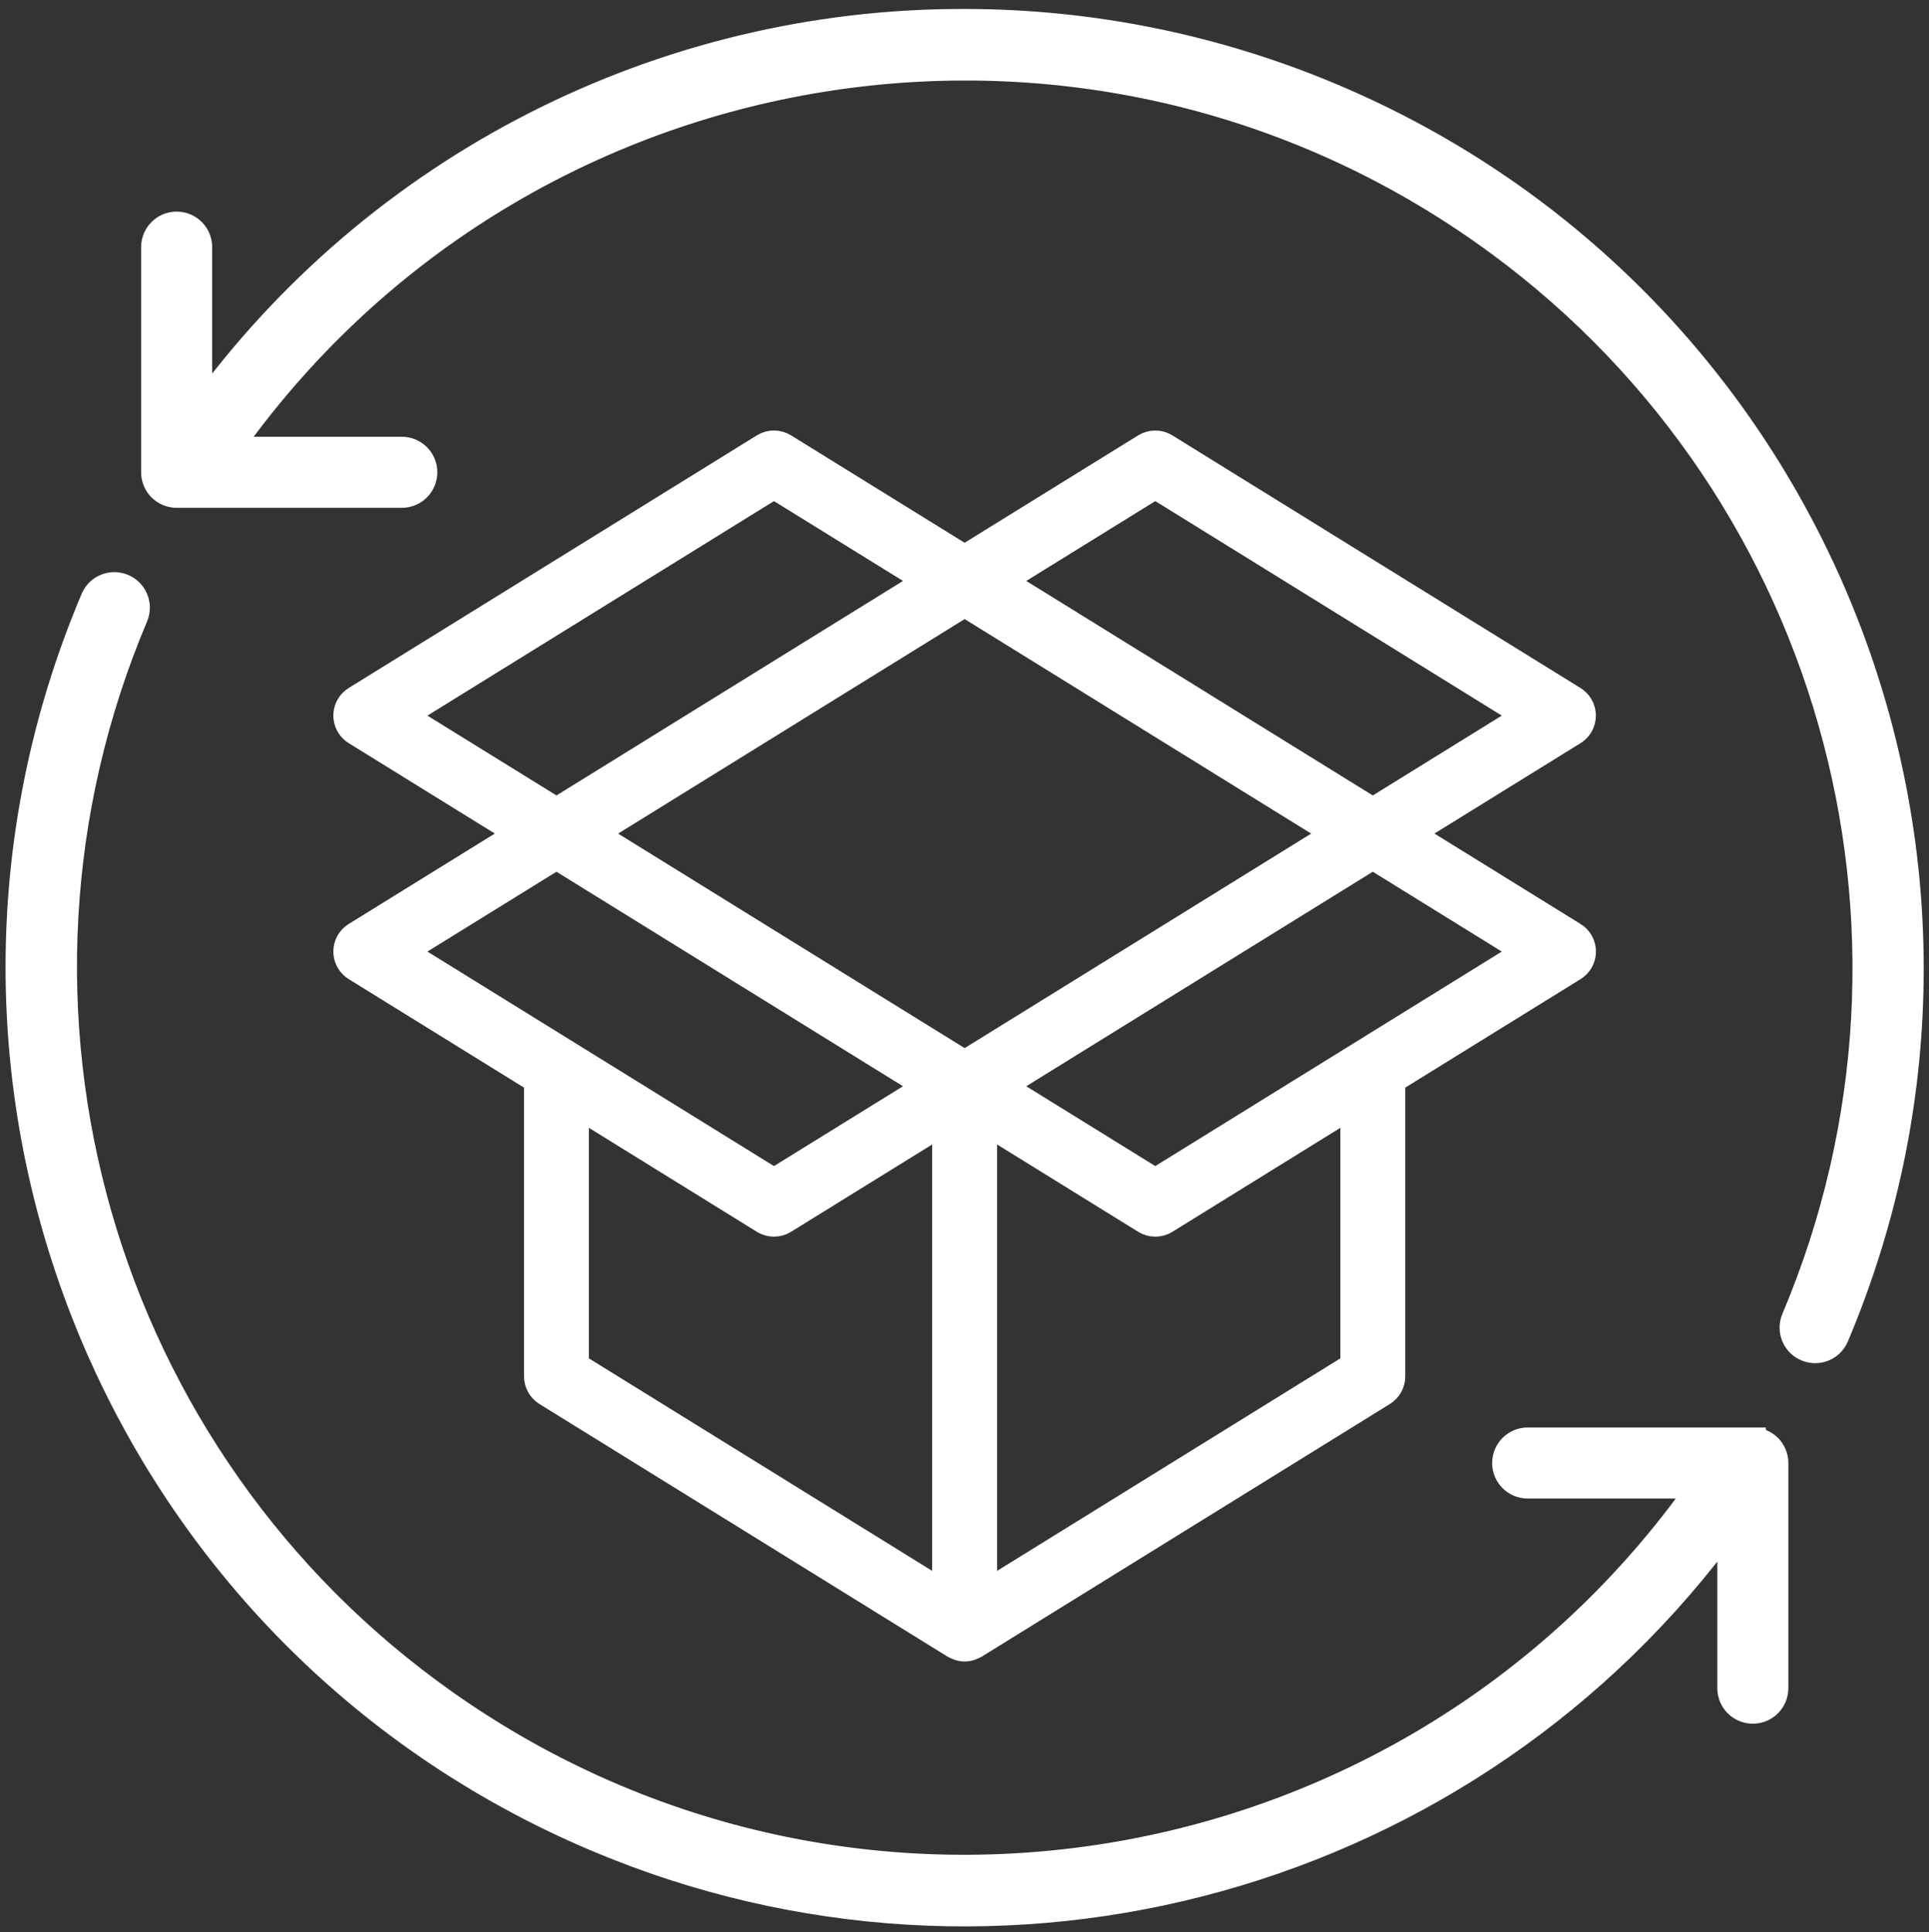
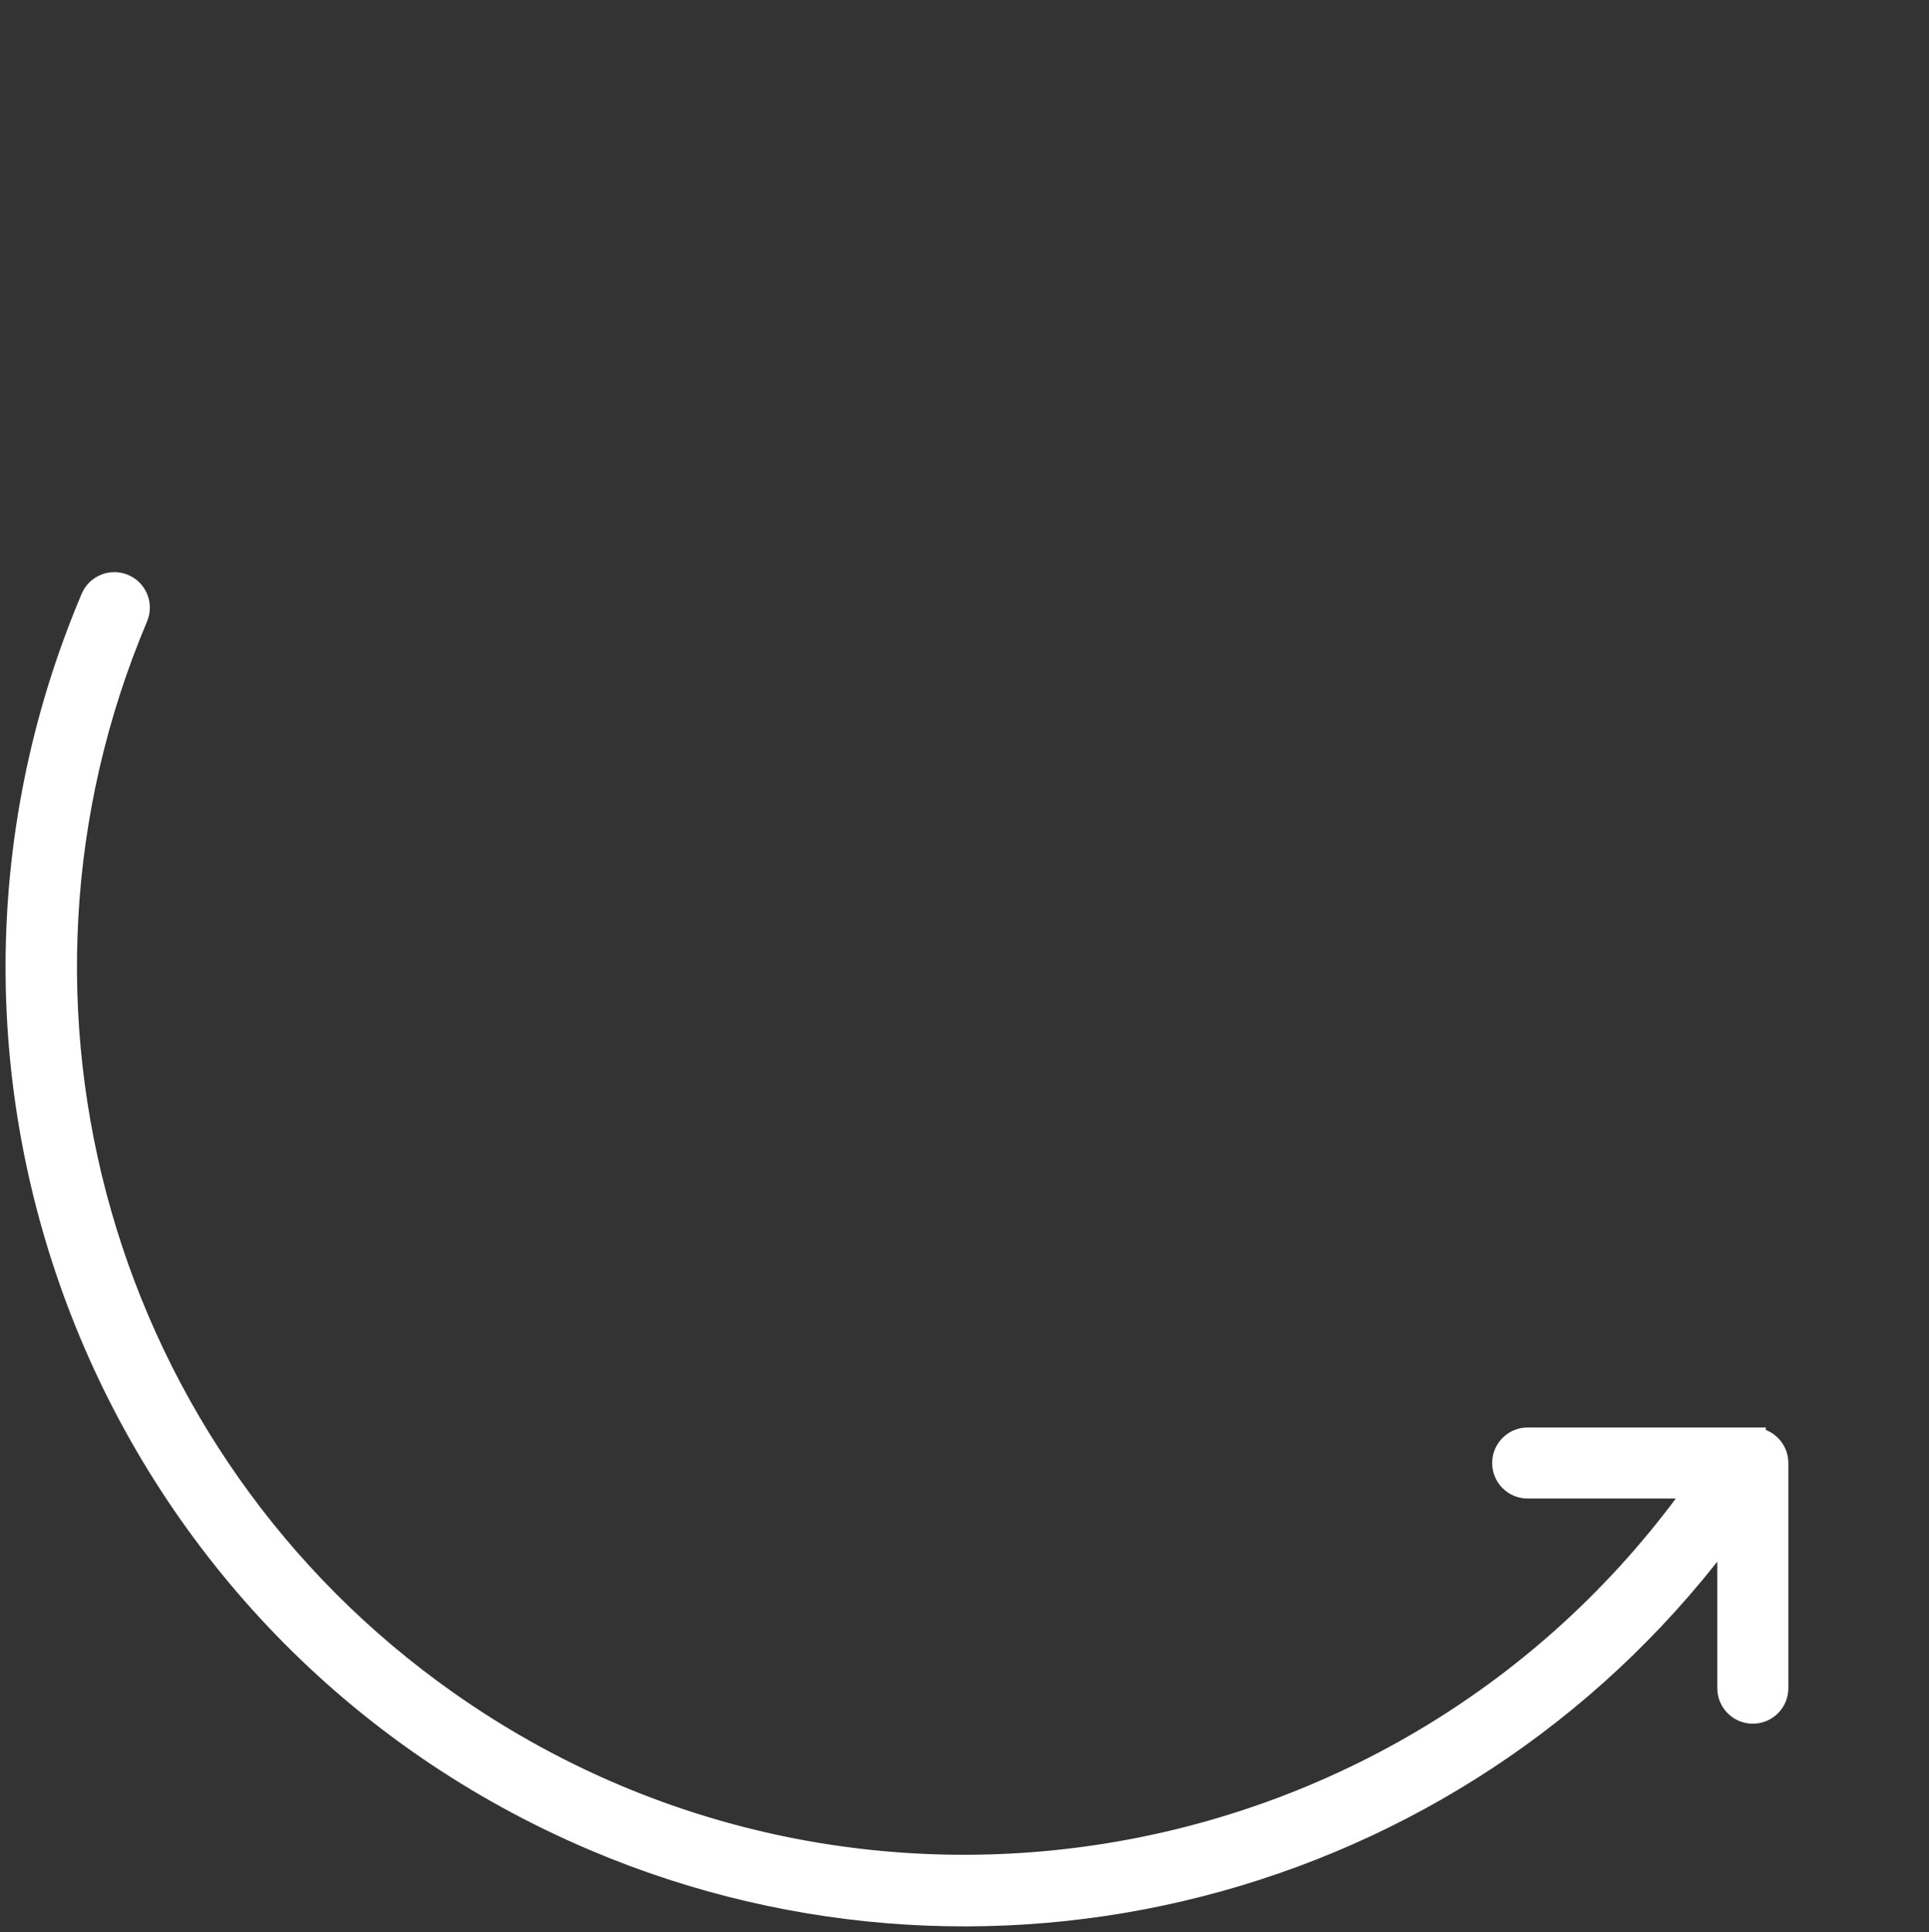
<svg xmlns="http://www.w3.org/2000/svg" viewBox="0 0 519.14 520.05" data-name="Layer 1" id="Layer_1">
  <rect x="0" y="0" width="519.14" height="520.05" fill="#333333" stroke="none" />
  <defs>
    <style>
      .cls-1 {
        fill: #fff;
        stroke: #fff;
        stroke-width: 7px;
      }
    </style>
  </defs>
  <g>
    <path d="M471.73,387.69h-60.6c-3.35,0-6.06,2.71-6.06,6.06s2.71,6.06,6.06,6.06h46.73c-77.07,109.47-228.3,135.74-337.77,58.66C26.8,392.78-8.06,270.93,36.38,165.83c1.26-3.1-.22-6.64-3.32-7.9-3.04-1.24-6.51.16-7.83,3.17-54.84,129.45,5.65,278.85,135.1,333.68,109.14,46.23,235.75,11.02,305.34-84.92v44.49c0,3.35,2.71,6.06,6.06,6.06s6.06-2.71,6.06-6.06v-60.6c0-3.35-2.71-6.06-6.06-6.06h0Z" class="cls-1" />
-     <path d="M259.63,5.91c-81.59-.18-158.28,38.93-206.03,105.09v-44.49c0-3.35-2.71-6.06-6.06-6.06s-6.06,2.71-6.06,6.06v60.6c0,3.35,2.71,6.06,6.06,6.06h60.6c3.35,0,6.06-2.71,6.06-6.06s-2.71-6.06-6.06-6.06h-46.73C138.47,11.58,289.7-14.68,399.17,62.39c93.3,65.69,128.16,187.55,83.71,292.64-1.26,3.1.23,6.64,3.33,7.9,3.04,1.24,6.51-.16,7.83-3.16,54.78-129.54-5.82-278.96-135.35-333.74-31.35-13.26-65.03-20.1-99.06-20.12Z" class="cls-1" />
  </g>
  <g data-name="Open Box" id="Open_Box">
-     <path d="M423.52,251.65l-44.13-27.31,44.12-27.3c2.46-1.52,3.21-4.75,1.69-7.2-.43-.69-1-1.27-1.69-1.69l-109.85-68c-1.69-1.04-3.82-1.04-5.51,0l-48.55,30.04-48.56-30.05c-1.69-1.04-3.82-1.04-5.5,0l-109.85,68c-2.46,1.52-3.21,4.75-1.69,7.2.43.69,1,1.27,1.69,1.69l44.13,27.31-44.13,27.31c-2.46,1.52-3.21,4.75-1.69,7.2.43.69,1,1.27,1.69,1.69l48.84,30.23v79.67c0,1.81.94,3.49,2.48,4.45l109.85,68c.15.08.31.15.47.21.16.08.31.15.48.21,1.15.48,2.45.48,3.6,0,.17-.06.32-.14.48-.21.16-.06.32-.13.47-.21l109.85-68c1.54-.95,2.48-2.63,2.48-4.45v-79.67l48.84-30.23c2.46-1.52,3.21-4.75,1.69-7.2-.43-.69-1-1.27-1.69-1.69h0ZM259.61,286.2l-99.91-61.85,99.91-61.85,99.91,61.85-99.91,61.85h0ZM310.92,130.75l99.9,61.85-41.37,25.6-99.91-61.85s41.38-25.6,41.38-25.6ZM208.29,130.75l41.38,25.6-99.91,61.85-41.38-25.6s99.91-61.85,99.91-61.85ZM149.76,230.5l99.91,61.85-41.38,25.6-99.91-61.85,41.38-25.6ZM154.99,297.26l50.55,31.29c1.69,1.04,3.82,1.04,5.5,0l43.33-26.81v127.32l-99.39-61.53v-70.28h0ZM364.23,367.53l-99.39,61.53v-127.32l43.33,26.81c1.69,1.04,3.82,1.04,5.51,0l50.55-31.3v70.28h0ZM310.92,317.95l-41.38-25.6,99.91-61.85,41.37,25.6-99.9,61.85Z" class="cls-1" />
-   </g>
+     </g>
</svg>